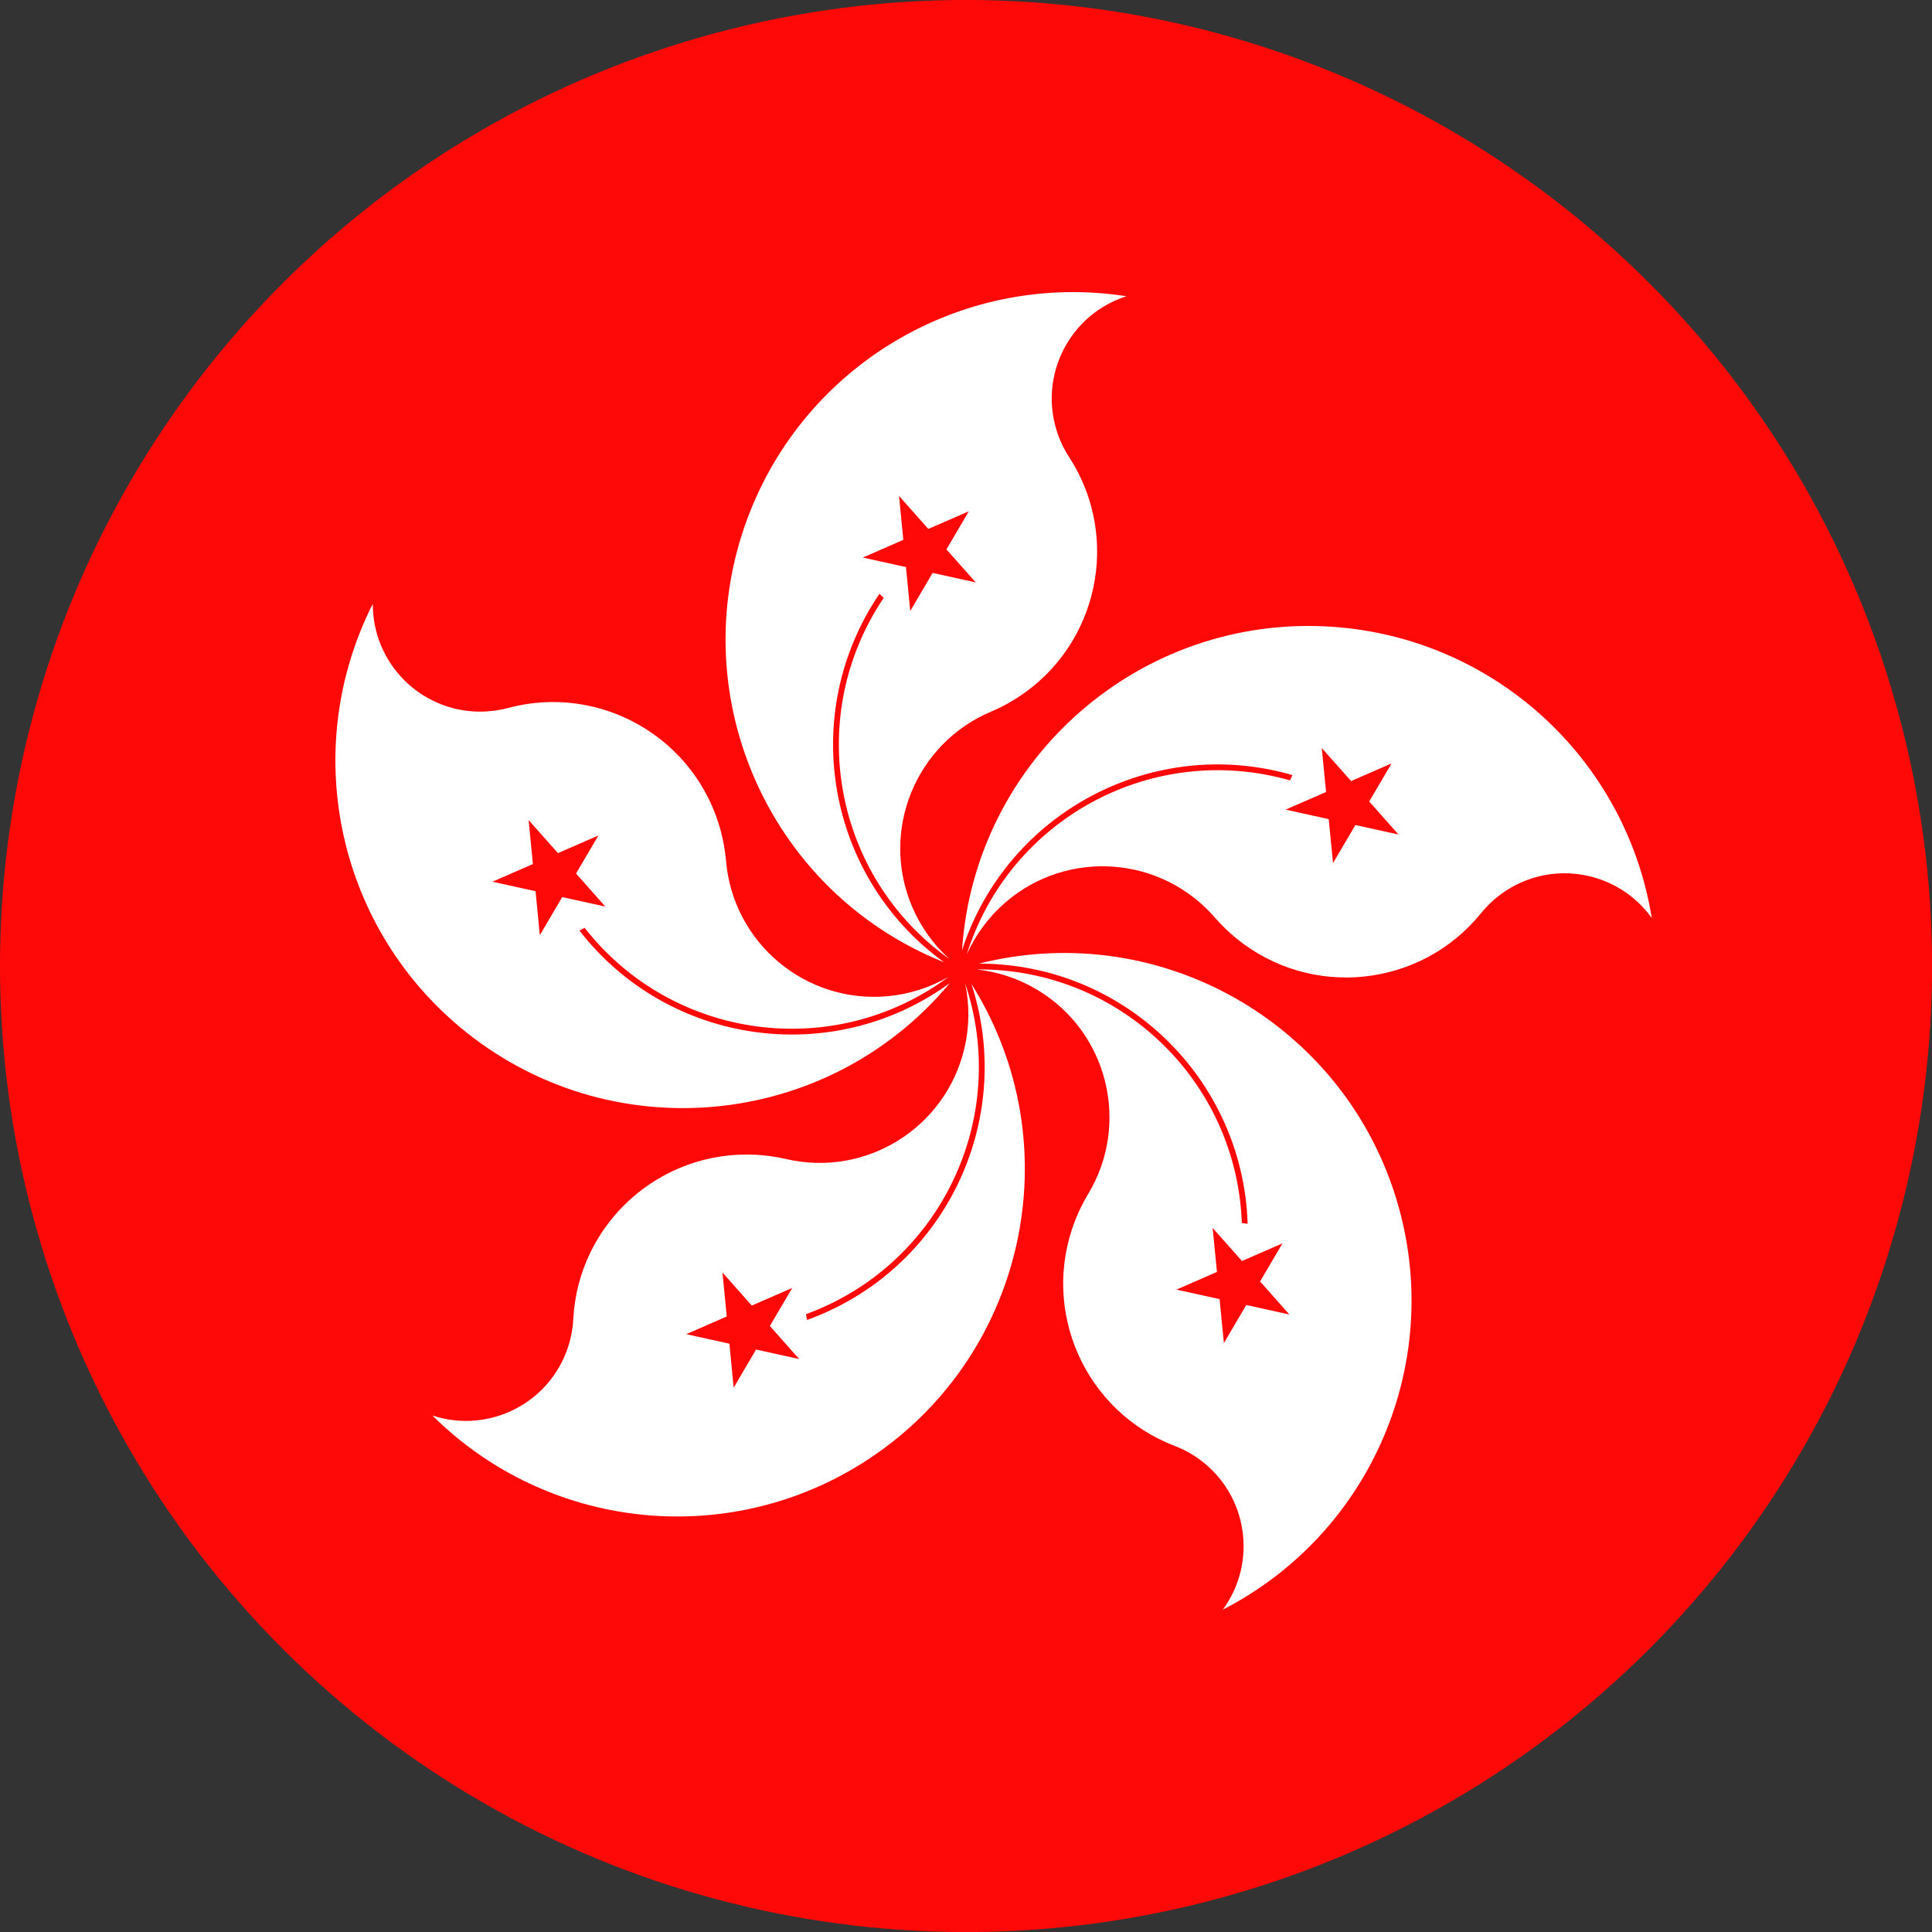
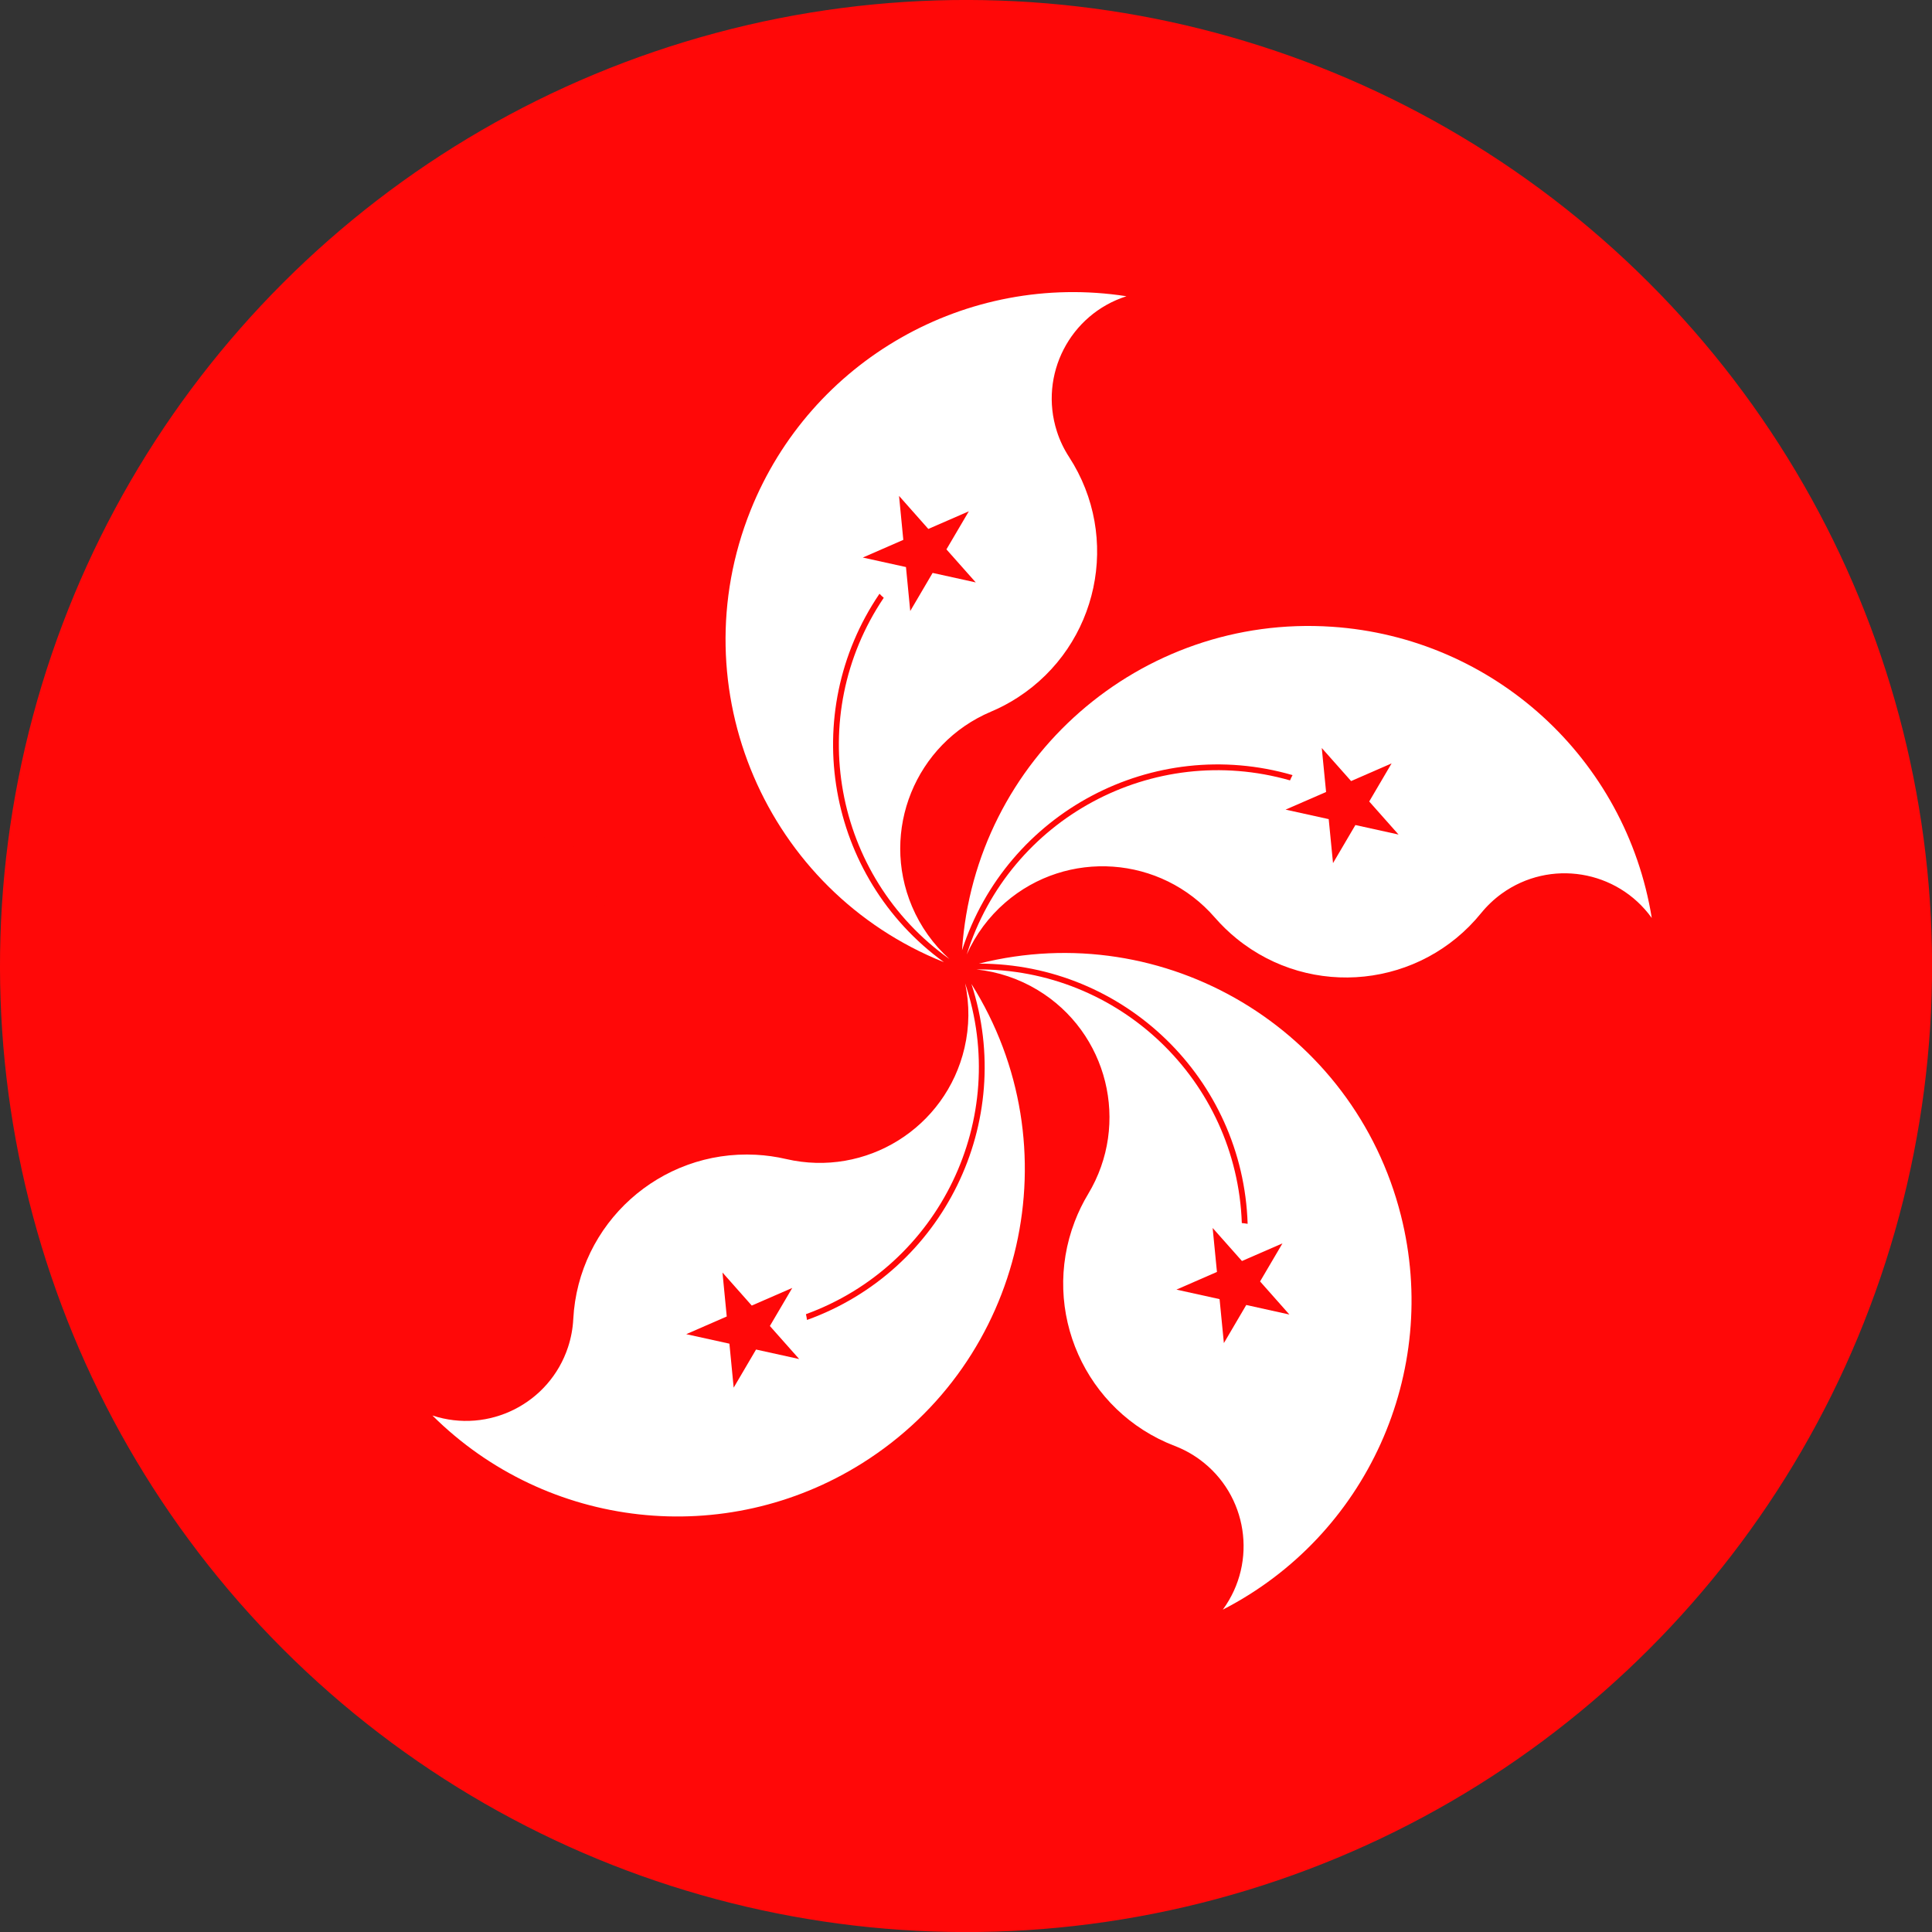
<svg xmlns="http://www.w3.org/2000/svg" id="_1" data-name="1" version="1.1" viewBox="0 0 4349.5 4349.5">
  <rect x="0" y="0" width="4349.5" height="4349.5" fill="#333333" stroke="none" />
  <defs>
    <clipPath id="clippath">
      <circle id="_1-3" cx="2174.8" cy="2174.8" r="2174.8" data-name="1" style="fill:none;stroke-width:0" transform="rotate(-45 2174.816 2174.762)" />
    </clipPath>
    <style>.cls-3,.cls-4{stroke-width:0}.cls-3{fill:#ff0808}.cls-4{fill:#fff}</style>
  </defs>
  <g id="_1-2" data-name="1" style="clip-path:url(#clippath)">
    <g id="_1-4" data-name="1">
      <path id="_1-5" d="M-38.5-38.5H4388V4388H-38.5z" class="cls-3" data-name="1" />
      <path id="_1-6" d="M2535.8 667c-127.2 40.7-197.2 176.8-156.5 303.9 6.5 20.5 15.8 39.9 27.5 57.9 117.7 181.2 66.2 423.4-115 541.1-19.2 12.5-39.5 23.3-60.7 32.2-170.3 72-249.9 268.4-177.9 438.6 19.1 45.1 47.8 85.5 84.2 118.3-261.6-186.2-327.2-546.9-147.8-813.2-3.3-2.9-6.6-5.9-9.6-9.1-183.5 270.3-119.3 637.5 145.1 829.5-401.1-160.6-596-616-435.4-1017.1 135.4-338.1 486.2-538 846.1-482.2" class="cls-4" data-name="1" />
      <path id="_1-7" d="M3718.5 2066.5c-78-108.3-229.1-132.9-337.4-54.9-17.4 12.5-33.1 27.4-46.6 44-136 167.9-382.3 193.8-550.1 57.8-17.8-14.4-34.3-30.4-49.4-47.7-121.1-139.7-332.5-154.7-472.1-33.6-37 32.1-66.5 71.9-86.5 116.7 96.2-306.4 419-480.2 727.8-391.9 1.7-4.1 3.6-8.1 5.7-11.9-313.8-91-643.2 83.5-744.1 394.3 28.8-431.1 401.7-757.2 832.8-728.3 363.4 24.3 661.9 296.1 720 655.6" class="cls-4" data-name="1" />
      <path id="_1-8" d="M973.5 3186.7c126.8 41.8 263.5-27.1 305.3-153.9 6.7-20.4 10.7-41.6 11.8-63 11.3-215.7 195.4-381.4 411.1-370.1 22.9 1.2 45.7 4.4 68 9.6 180.1 41.8 359.9-70.2 401.7-250.3 11.1-47.7 11.6-97.3 1.4-145.2 102.2 304.4-56.8 634.8-358.4 744.8 1 4.3 1.8 8.6 2.4 13 307.4-110.8 471.2-445.6 370.2-756.4 230 365.7 120.1 848.7-245.6 1078.7-308.3 193.9-709.6 149.5-967.9-107.2" class="cls-4" data-name="1" />
      <path id="_1-9" d="M2752.9 3623.8c78.9-107.7 55.7-259-52-337.9-17.3-12.7-36.2-23-56.3-30.7-201.7-77.4-302.4-303.7-225-505.4 8.2-21.4 18.3-42.1 30.1-61.7 95.4-158.3 44.4-364-113.9-459.4-42-25.3-89-41.1-137.7-46.2 321.1-3.2 586.2 250.2 597.6 571 4.4.4 8.8.9 13.1 1.7-10.4-326.6-278.2-585.9-604.9-585.8 418.9-105.8 844.2 148.1 950 567 89.2 353.1-77.1 721-401 887.4" class="cls-4" data-name="1" />
-       <path id="_1-10" d="M839.3 1359.3c-.6 133.5 107.2 242.2 240.7 242.8 21.5 0 42.9-2.7 63.6-8.2 208.7-55.9 423.1 67.9 479 276.6 5.9 22.2 9.9 44.8 11.9 67.7 15.9 184.2 178 320.6 362.2 304.7 48.8-4.2 96.1-19.1 138.5-43.5-257.9 191.3-621.3 142.2-819.1-110.7-3.8 2.3-7.6 4.4-11.6 6.3 200.4 258.1 569.5 310.5 833.7 118.4-276.7 331.8-770 376.5-1101.8 99.7-279.7-233.3-361.4-628.6-197.1-953.7" class="cls-4" data-name="1" />
      <path id="_1-11" d="m2099.6 1289.8 97.1 21.4-66-74.4 50.4-85.7-91.2 39.7-65.9-74.4 9.6 99-91.2 39.8 97.2 21.4 9.6 99z" class="cls-3" data-name="1" />
      <path id="_1-12" d="m3051.4 1857.4 97.1 21.4-66-74.4 50.4-85.8-91.2 39.8-66-74.4 9.7 99-91.2 39.7 97.1 21.4 9.7 99z" class="cls-3" data-name="1" />
      <path id="_1-13" d="m1702.1 3038.2 97.1 21.4-66-74.4 50.4-85.7-91.2 39.7-65.9-74.4 9.6 99-91.2 39.8 97.2 21.4 9.6 99z" class="cls-3" data-name="1" />
      <path id="_1-14" d="m2805.7 2937.9 97.1 21.5-66-74.5 50.4-85.7-91.2 39.7-66-74.4 9.7 99-91.2 39.8 97.1 21.4 9.7 99z" class="cls-3" data-name="1" />
      <path id="_1-15" d="m1265.7 2019.6 97.1 21.4-66-74.4 50.4-85.7-91.1 39.7-66-74.4 9.6 99-91.2 39.8 97.2 21.4 9.6 99z" class="cls-3" data-name="1" />
    </g>
  </g>
</svg>